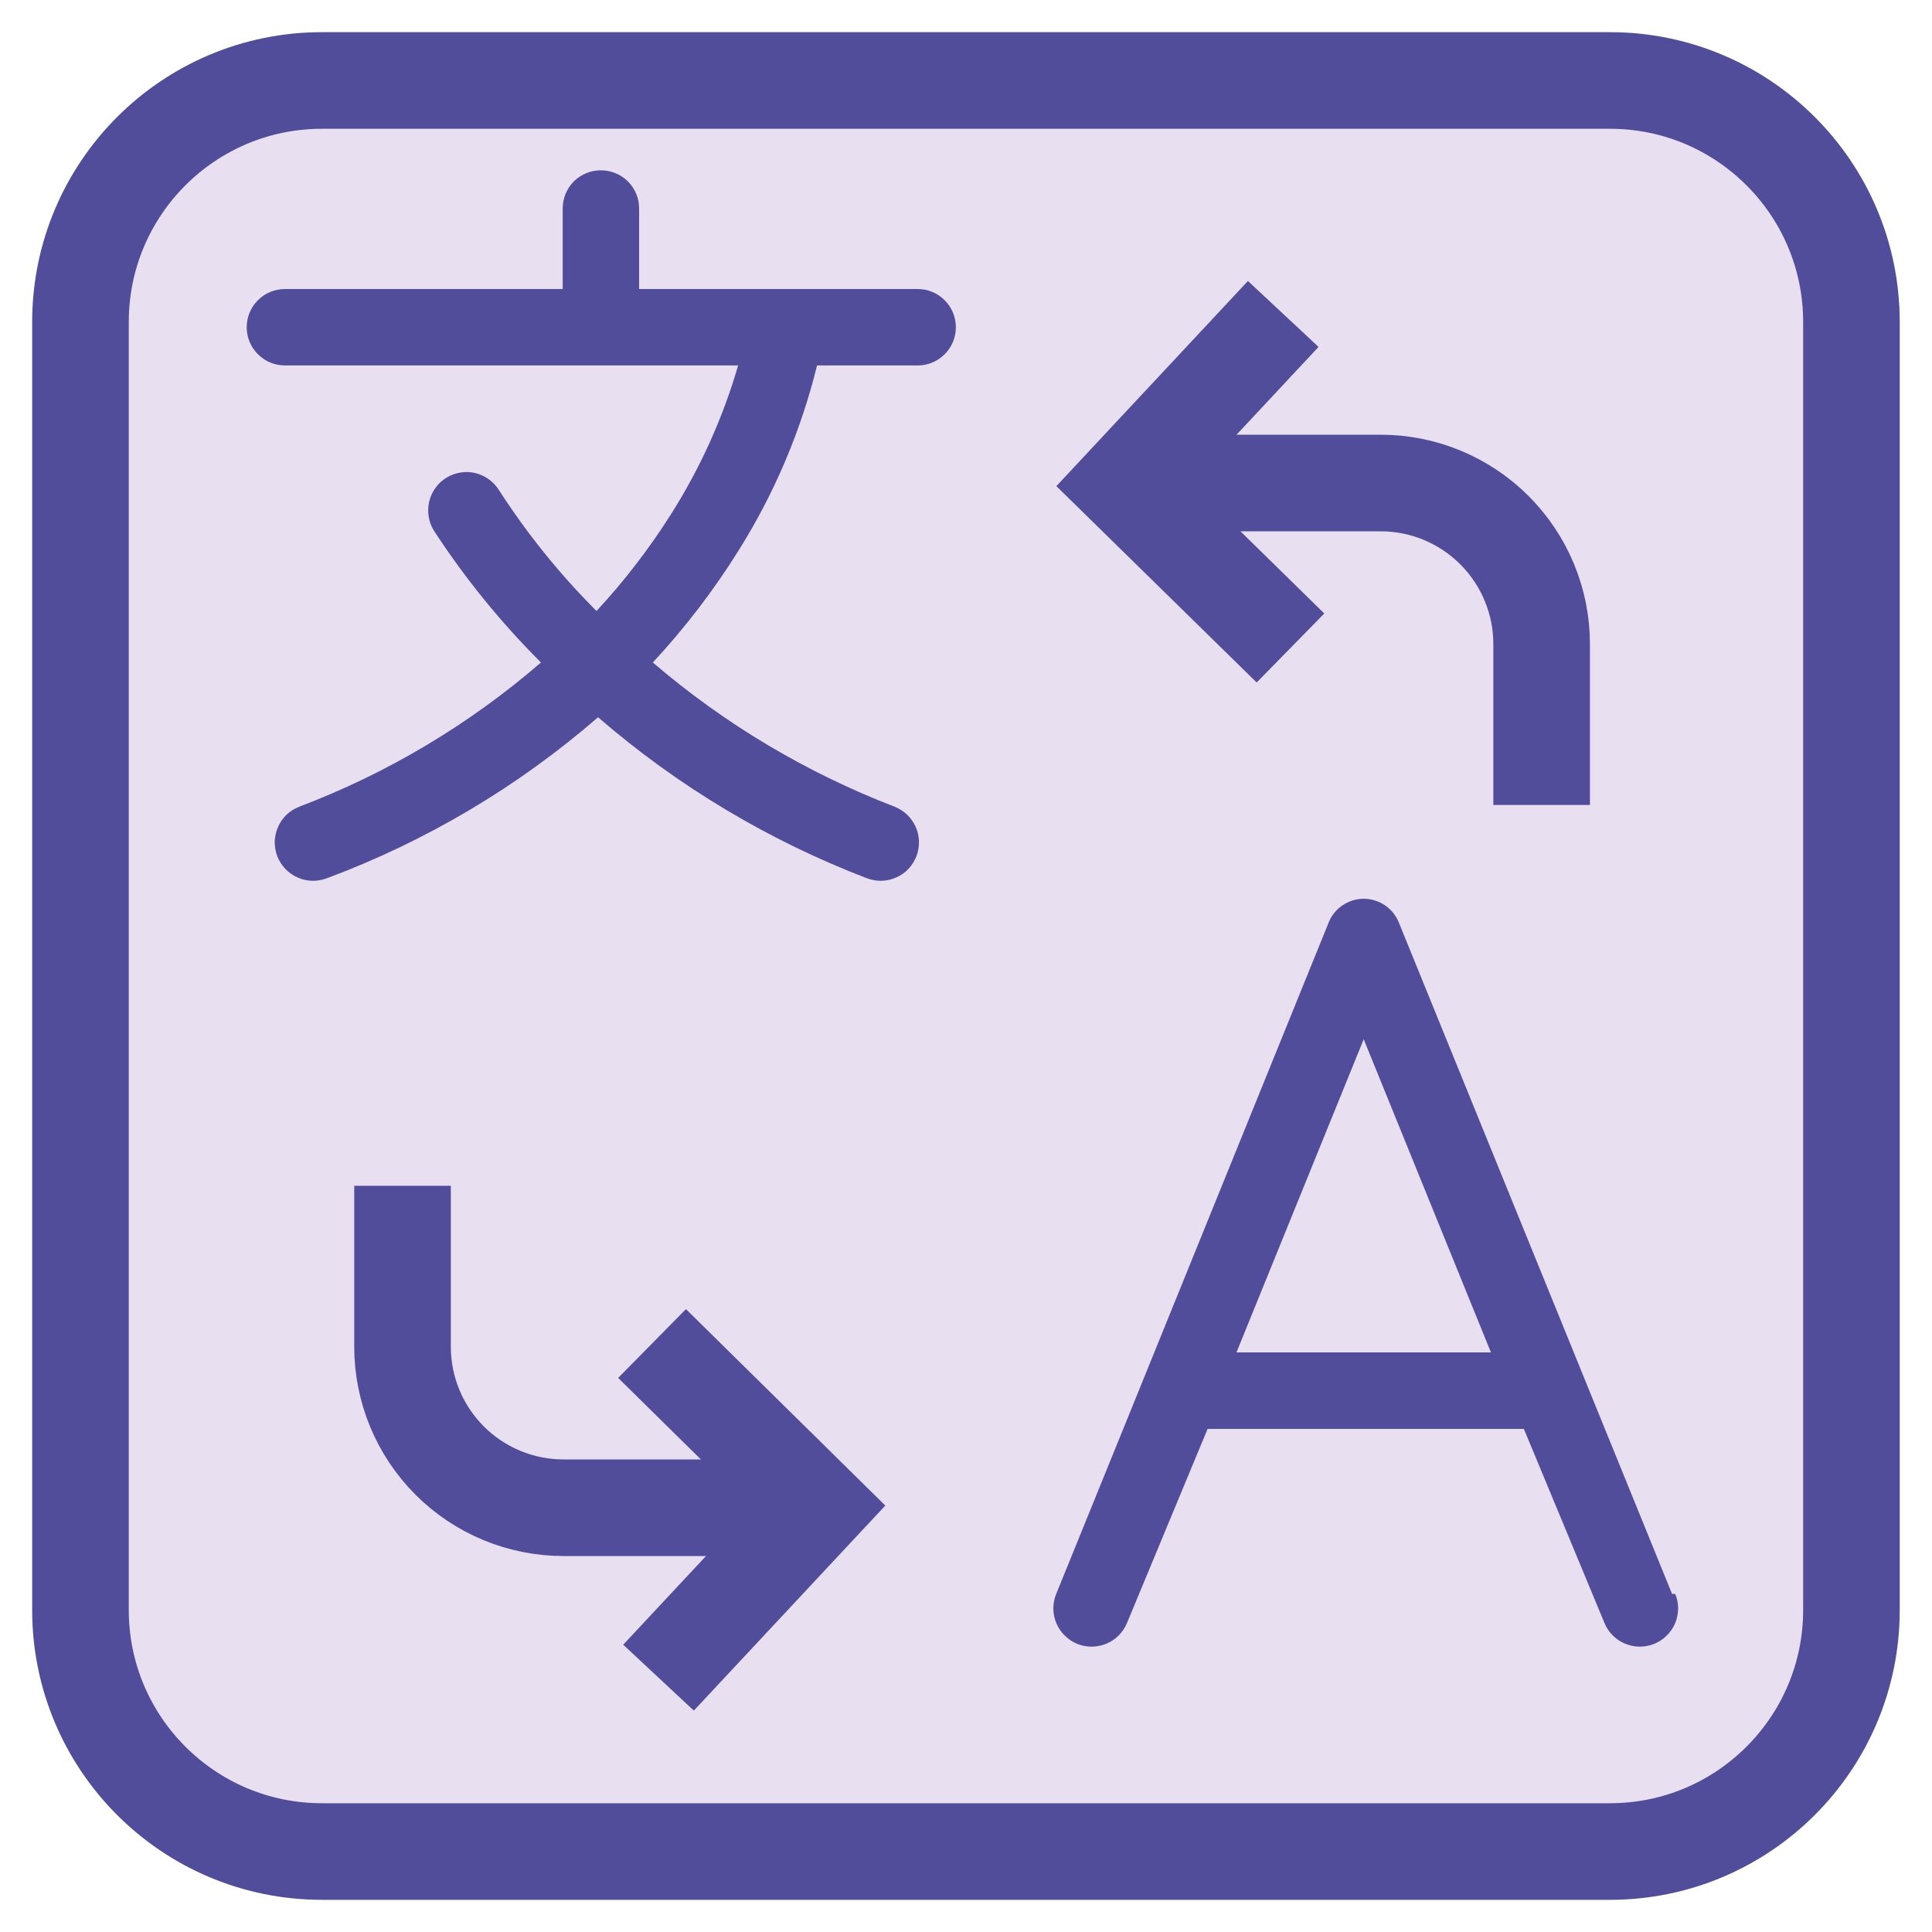
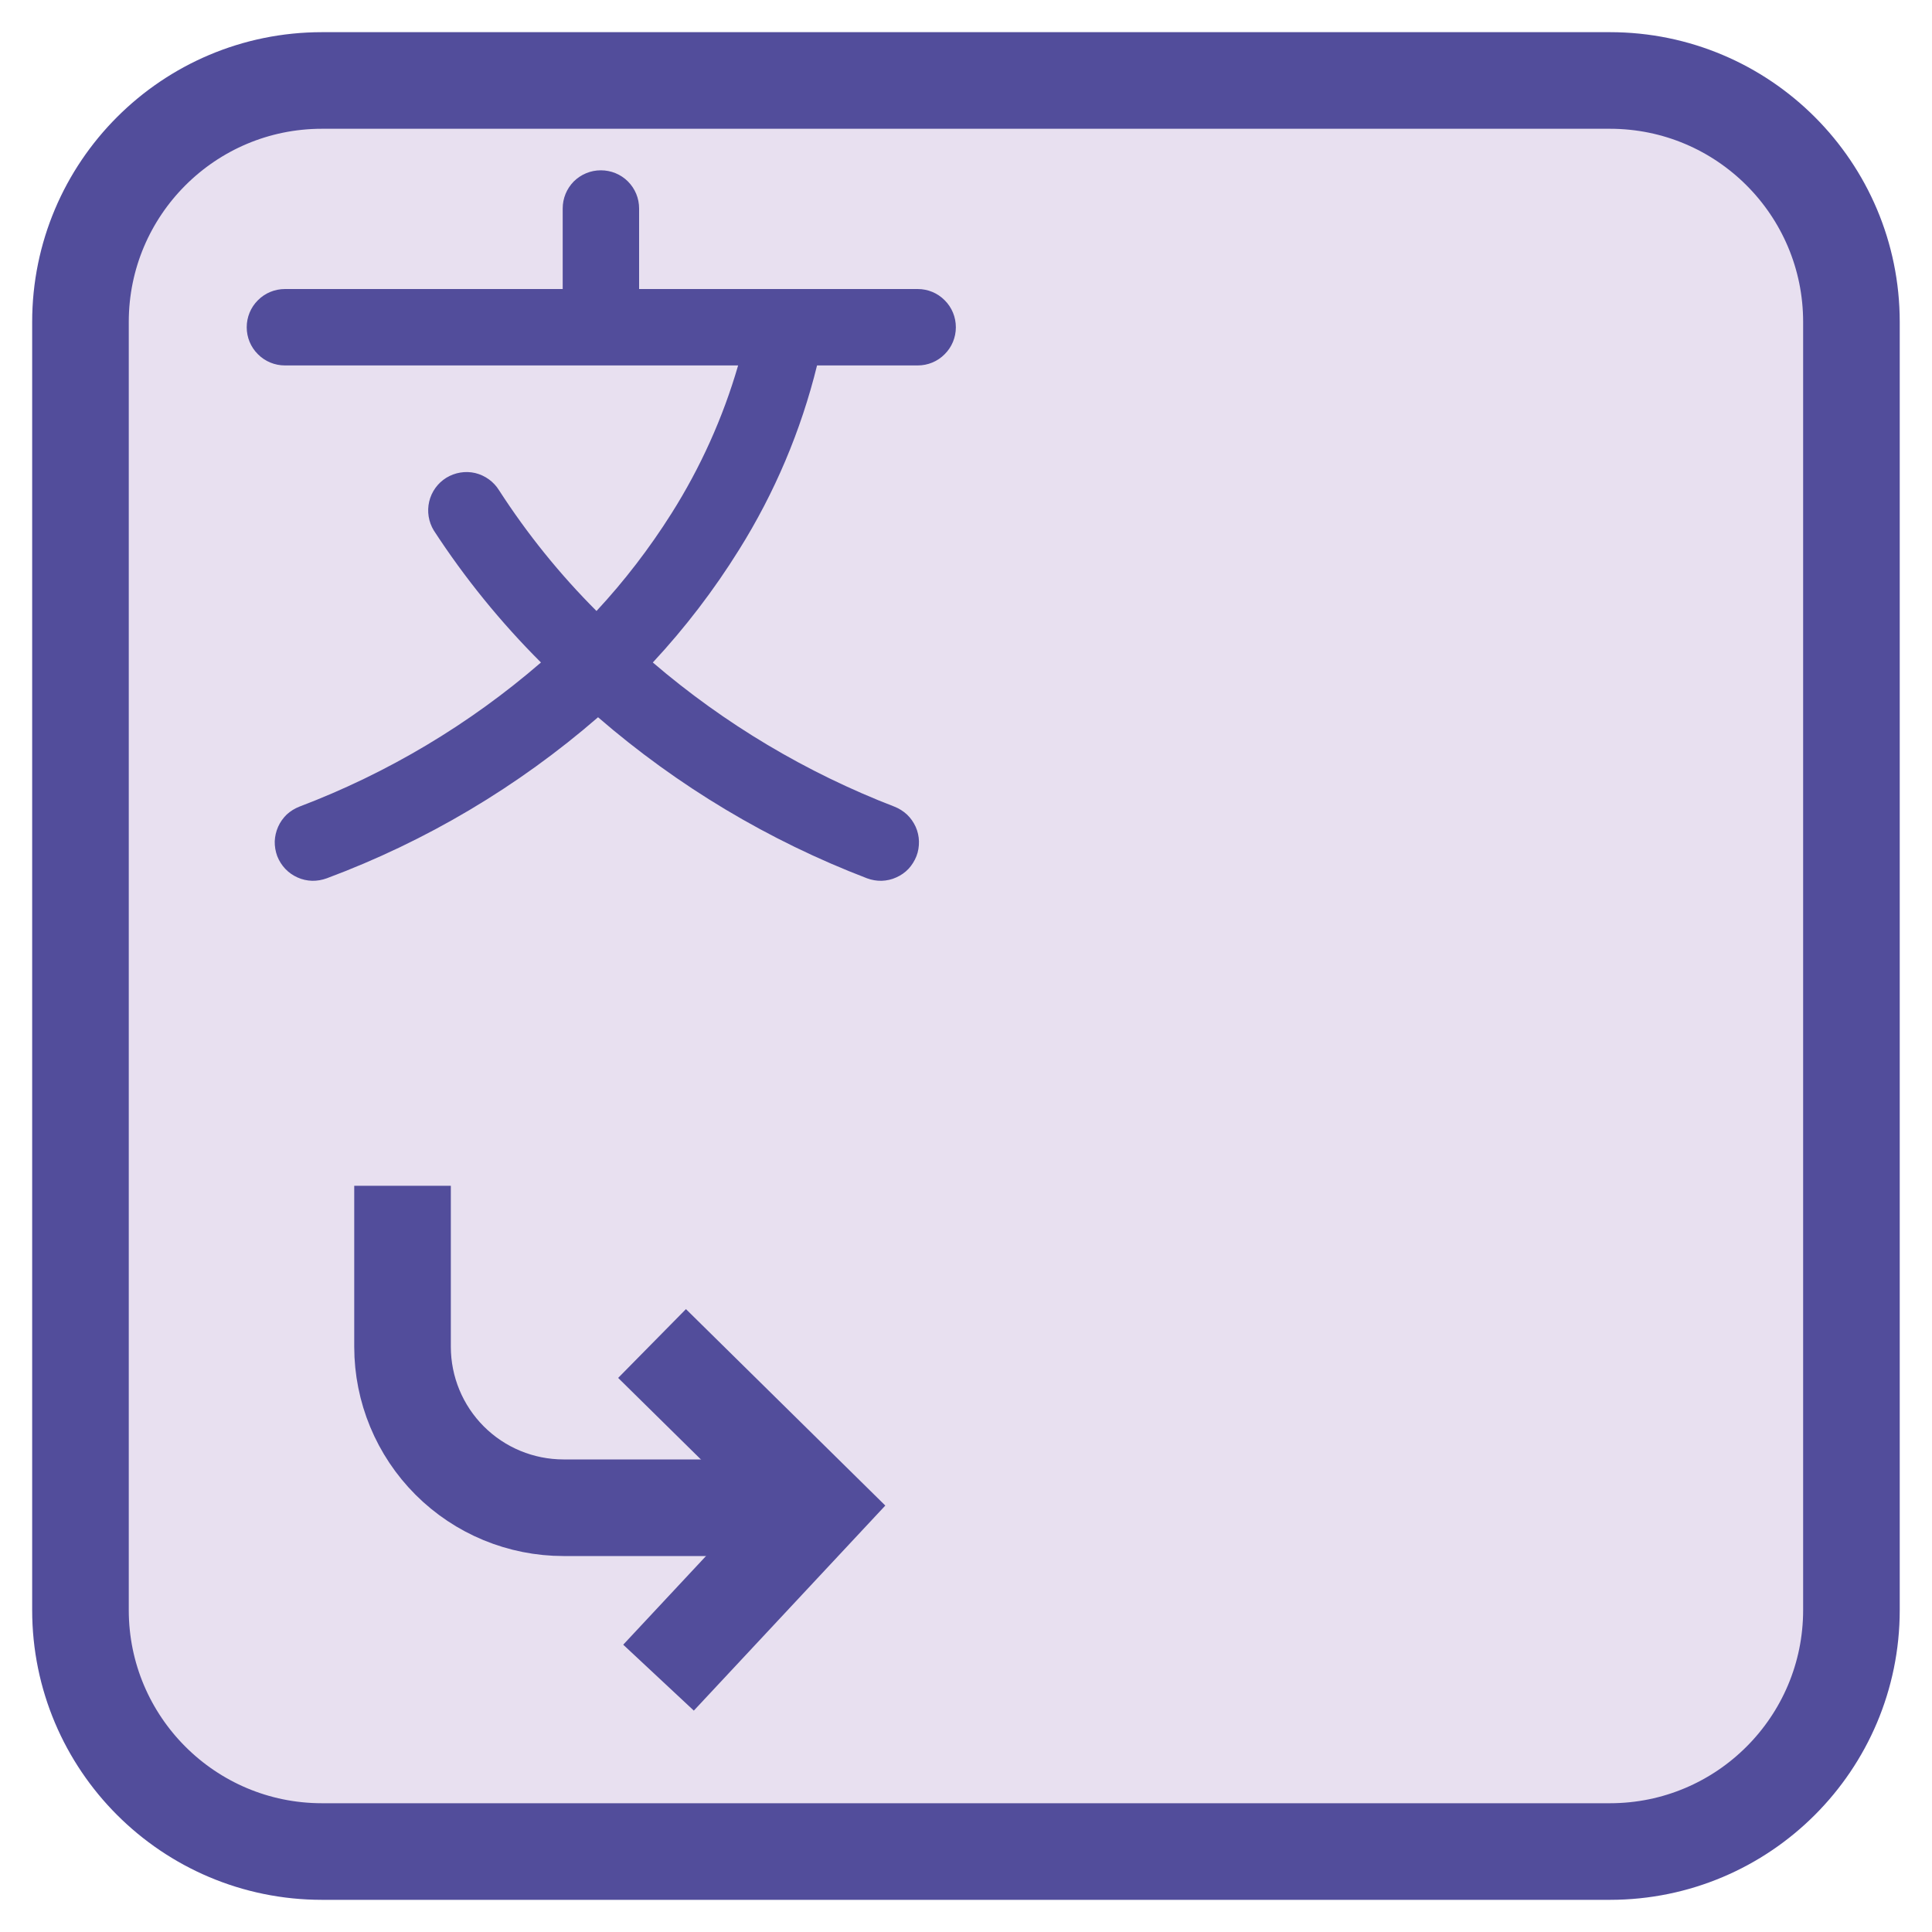
<svg xmlns="http://www.w3.org/2000/svg" width="20" height="20" viewBox="0 0 20 20" fill="none">
  <g clip-path="url(#clip0_271_19105)">
    <path d="M16.666 0.833H3.333C1.952 0.833 0.833 1.953 0.833 3.333V16.667C0.833 18.047 1.952 19.167 3.333 19.167H16.666C18.047 19.167 19.166 18.047 19.166 16.667V3.333C19.166 1.953 18.047 0.833 16.666 0.833Z" fill="#E8E0F0" />
    <path d="M16.666 0.833H3.333C1.952 0.833 0.833 1.953 0.833 3.333V16.667C0.833 18.047 1.952 19.167 3.333 19.167H16.666C18.047 19.167 19.166 18.047 19.166 16.667V3.333C19.166 1.953 18.047 0.833 16.666 0.833Z" stroke="#524D9B" stroke-miterlimit="10" />
-     <path d="M13.359 6.708L11.634 5.017L13.284 3.25" stroke="#524D9B" stroke-miterlimit="10" />
-     <path d="M15.959 8.333V6.667C15.959 6.225 15.783 5.801 15.47 5.488C15.158 5.176 14.734 5 14.292 5H11.667" stroke="#524D9B" stroke-miterlimit="10" />
    <path d="M6.75 13.908L8.467 15.6L6.817 17.367" stroke="#524D9B" stroke-miterlimit="10" />
    <path d="M4.167 12.275V13.942C4.167 14.384 4.343 14.808 4.655 15.12C4.968 15.433 5.392 15.608 5.834 15.608H8.492" stroke="#524D9B" stroke-miterlimit="10" />
    <path d="M8.458 3.783H9.5C9.605 3.783 9.705 3.742 9.779 3.667C9.854 3.593 9.895 3.492 9.895 3.388C9.895 3.283 9.854 3.182 9.779 3.108C9.705 3.033 9.605 2.992 9.5 2.992H6.616V2.158C6.616 2.053 6.575 1.953 6.5 1.878C6.426 1.804 6.325 1.763 6.22 1.763C6.115 1.763 6.015 1.804 5.94 1.878C5.866 1.953 5.825 2.053 5.825 2.158V2.992H2.95C2.845 2.992 2.744 3.033 2.67 3.108C2.595 3.182 2.554 3.283 2.554 3.388C2.554 3.492 2.595 3.593 2.67 3.667C2.744 3.742 2.845 3.783 2.95 3.783H7.641C7.484 4.324 7.251 4.841 6.95 5.317C6.723 5.676 6.464 6.014 6.175 6.325C5.795 5.945 5.457 5.526 5.166 5.075C5.111 4.986 5.022 4.922 4.92 4.897C4.818 4.873 4.71 4.891 4.62 4.946C4.531 5.001 4.467 5.09 4.443 5.192C4.419 5.294 4.436 5.402 4.491 5.492C4.812 5.985 5.184 6.443 5.6 6.858C4.86 7.498 4.014 8.003 3.1 8.35C3.051 8.369 3.006 8.397 2.968 8.432C2.931 8.468 2.9 8.511 2.879 8.559C2.858 8.606 2.846 8.658 2.844 8.71C2.843 8.762 2.852 8.814 2.87 8.863C2.889 8.911 2.917 8.956 2.953 8.994C2.989 9.032 3.032 9.062 3.079 9.083C3.127 9.105 3.178 9.116 3.23 9.118C3.282 9.119 3.334 9.11 3.383 9.092C4.411 8.709 5.362 8.144 6.191 7.425C7.015 8.138 7.957 8.702 8.975 9.092C9.023 9.11 9.075 9.119 9.127 9.118C9.179 9.116 9.231 9.105 9.278 9.083C9.326 9.062 9.369 9.032 9.405 8.994C9.44 8.956 9.468 8.911 9.487 8.863C9.506 8.814 9.514 8.762 9.513 8.71C9.512 8.658 9.5 8.606 9.479 8.559C9.457 8.511 9.427 8.468 9.389 8.432C9.351 8.397 9.307 8.369 9.258 8.35C8.346 7.998 7.5 7.494 6.758 6.858C7.092 6.499 7.391 6.108 7.65 5.692C8.019 5.103 8.292 4.458 8.458 3.783Z" fill="#524D9B" />
-     <path d="M17.309 16.5L14.484 9.558C14.456 9.484 14.406 9.419 14.34 9.374C14.275 9.329 14.197 9.304 14.117 9.304C14.037 9.304 13.96 9.329 13.894 9.374C13.829 9.419 13.778 9.484 13.751 9.558L11.851 14.242L10.934 16.5C10.914 16.548 10.904 16.6 10.904 16.652C10.905 16.704 10.915 16.755 10.935 16.803C10.955 16.851 10.985 16.895 11.022 16.931C11.059 16.968 11.102 16.997 11.15 17.017C11.199 17.036 11.25 17.046 11.302 17.046C11.354 17.046 11.406 17.035 11.454 17.015C11.502 16.995 11.545 16.966 11.582 16.929C11.618 16.892 11.647 16.848 11.667 16.8L12.501 14.792H15.775L16.609 16.8C16.628 16.848 16.657 16.892 16.694 16.929C16.731 16.966 16.774 16.995 16.822 17.015C16.87 17.035 16.922 17.046 16.974 17.046C17.026 17.046 17.077 17.036 17.125 17.017C17.174 16.997 17.217 16.968 17.254 16.931C17.291 16.895 17.321 16.851 17.341 16.803C17.361 16.755 17.371 16.704 17.372 16.652C17.372 16.6 17.362 16.548 17.342 16.5H17.309ZM12.8 14L14.117 10.758L15.434 14H12.8Z" fill="#524D9B" />
  </g>
  <defs>
    <clipPath id="clip0_271_19105">
      <rect width="20" height="20" fill="white" />
    </clipPath>
  </defs>
</svg>